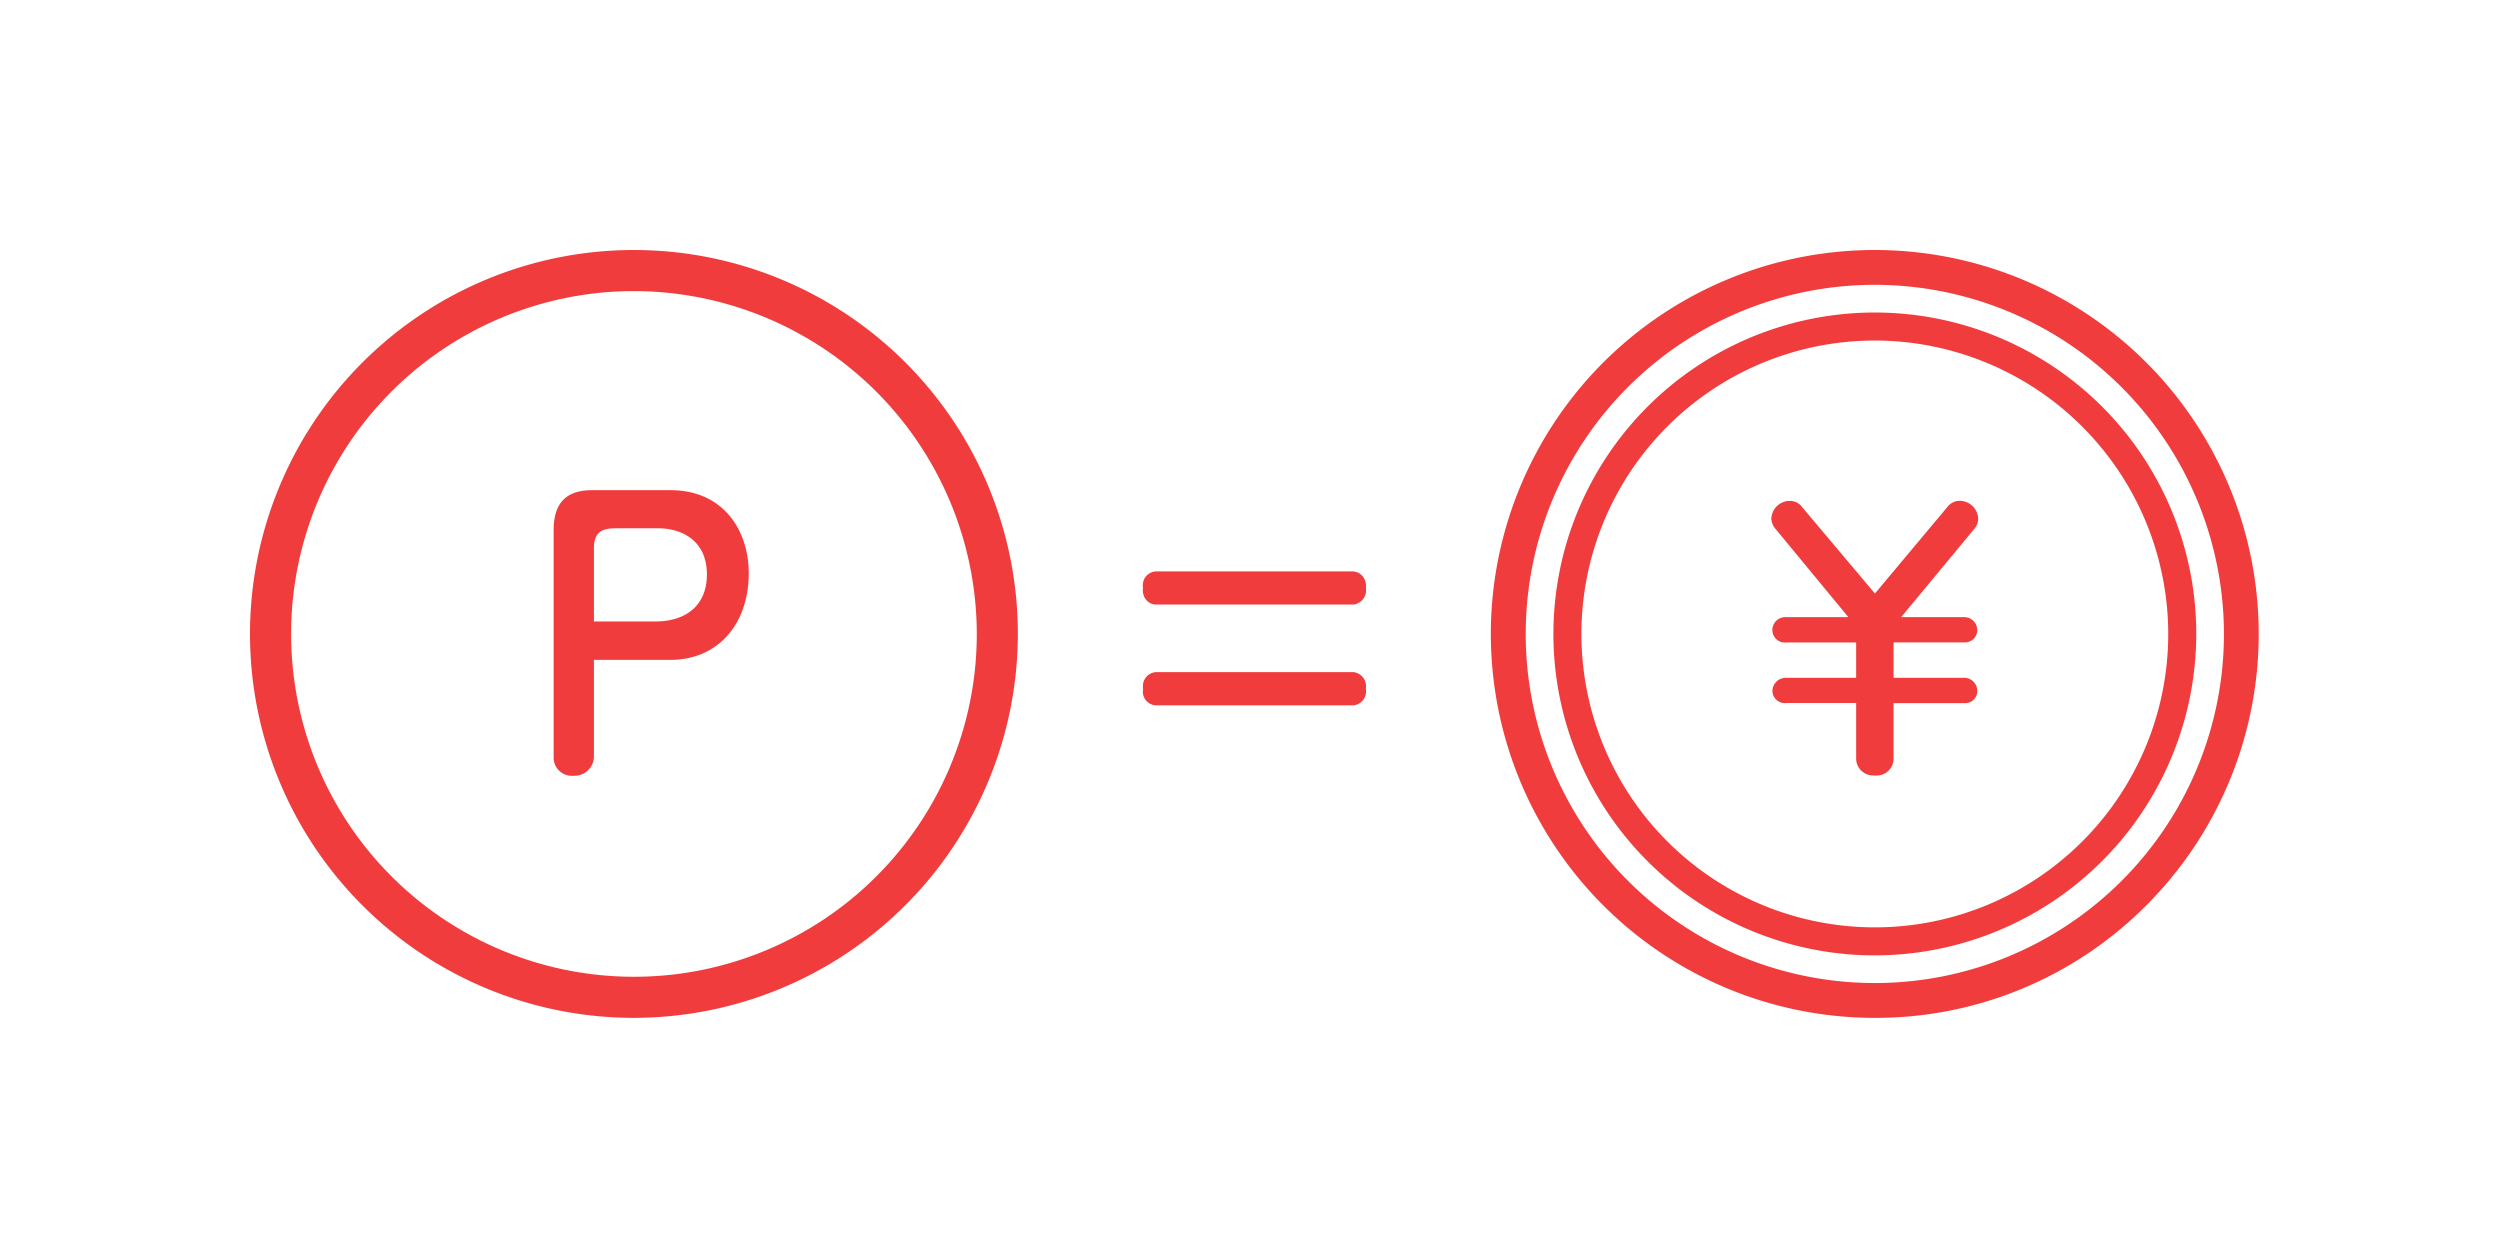
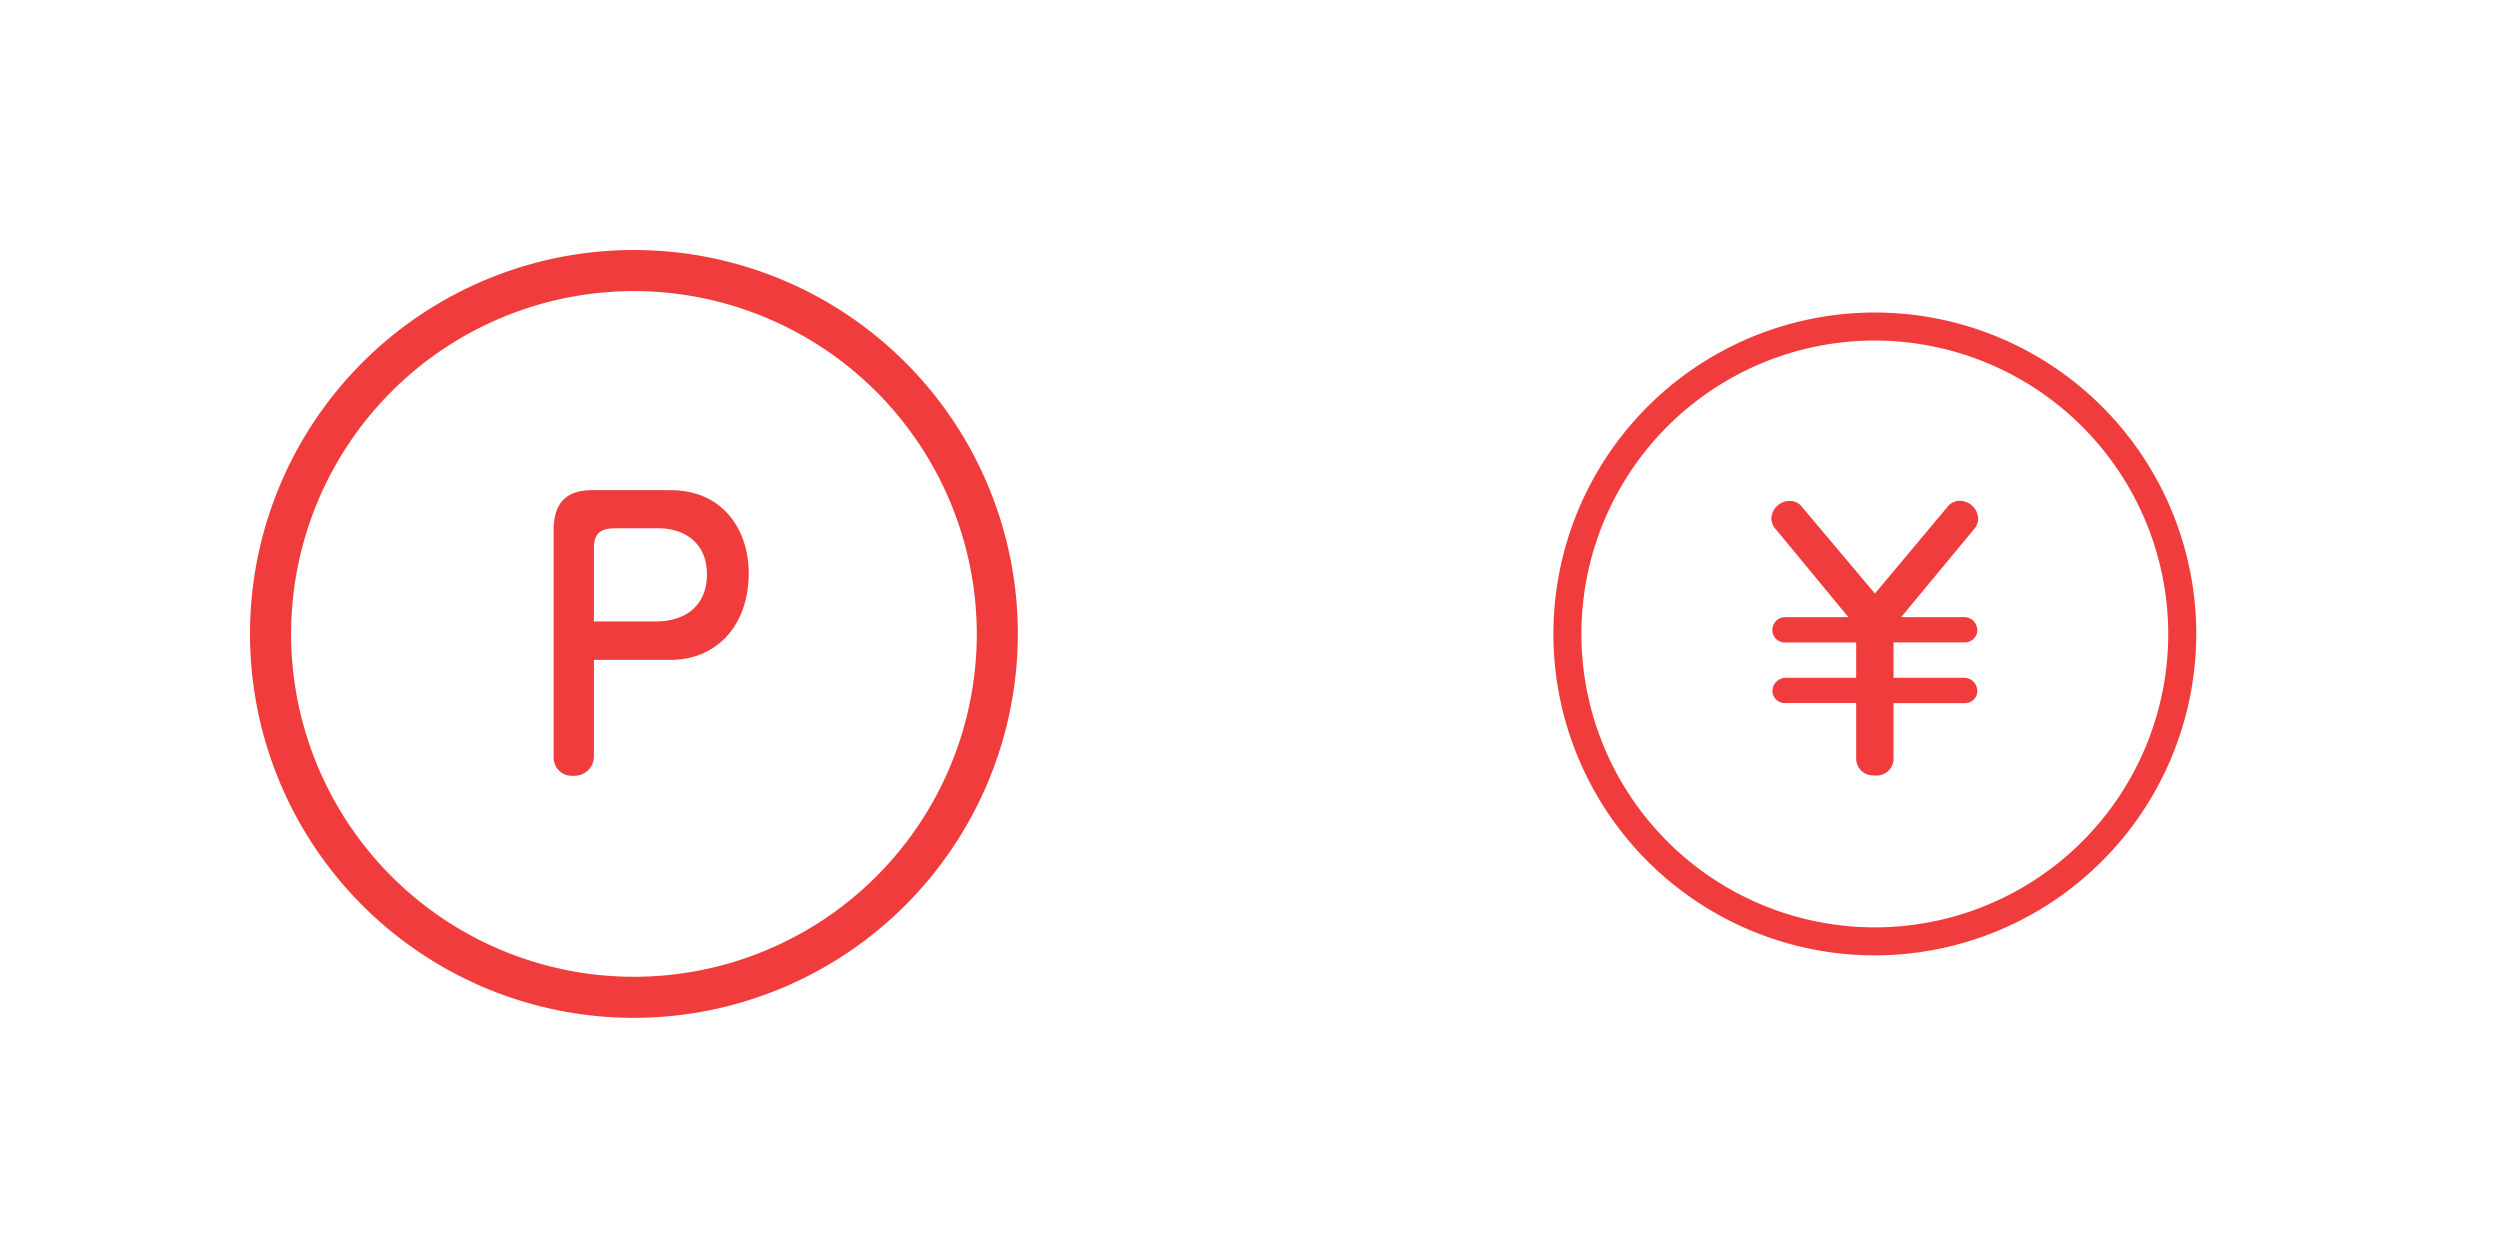
<svg xmlns="http://www.w3.org/2000/svg" width="200" height="100" viewBox="0 0 200 100">
  <defs>
    <style>
            .cls-2{fill:#f03c3c}
        </style>
  </defs>
  <g id="グループ_6186" transform="translate(-44 -15935.945)">
-     <path id="長方形_3641" fill="#fff" d="M0 0H200V100H0z" transform="translate(44 15935.945)" />
    <g id="グループ_6248" transform="translate(64 15955.945)">
      <g id="グループ_6249">
-         <path id="パス_7001" d="M614.171 498.33a30.714 30.714 0 1 1 30.714-30.714 30.749 30.749 0 0 1-30.714 30.714zm0-58.141a27.427 27.427 0 1 0 27.429 27.426 27.458 27.458 0 0 0-27.429-27.426z" class="cls-2" transform="translate(-583.457 -436.901)" />
+         <path id="パス_7001" d="M614.171 498.33a30.714 30.714 0 1 1 30.714-30.714 30.749 30.749 0 0 1-30.714 30.714zm0-58.141a27.427 27.427 0 1 0 27.429 27.426 27.458 27.458 0 0 0-27.429-27.426" class="cls-2" transform="translate(-583.457 -436.901)" />
        <path id="パス_7002" d="M612.975 481.957a1.447 1.447 0 0 1-1.443-1.453v-18.211c0-2.143 1-3.186 3.069-3.186h6.265c4.335 0 6.274 3.328 6.274 6.627 0 4.158-2.521 6.951-6.274 6.951h-6.111v7.759a1.553 1.553 0 0 1-1.536 1.512zm3.625-19.8c-.972 0-1.845.121-1.845 1.58v5.875h4.9c2.592 0 4.139-1.4 4.139-3.757 0-2.726-2.017-3.7-3.9-3.7z" class="cls-2" transform="translate(-587.241 -439.894)" />
      </g>
-       <path id="パス_7005" d="M682.138 477.608H666.499a1.006 1.006 0 0 1-.136-.01 1.1 1.1 0 0 1-.911-1.245l.007-.057-.006-.056a1.194 1.194 0 0 1-.007-.2 1.112 1.112 0 0 1 1.087-1.088H682.2a1.076 1.076 0 0 1 .12.006 1.134 1.134 0 0 1 .967 1.259l-.005.053.006.052a1.18 1.18 0 0 1 .008.244 1.1 1.1 0 0 1-1.071 1.041zm0-8.06h-15.629a1.066 1.066 0 0 1-.131-.008 1.053 1.053 0 0 1-.712-.422 1.152 1.152 0 0 1-.218-.827l.007-.057-.008-.057a1.212 1.212 0 0 1-.008-.221 1.1 1.1 0 0 1 1.072-1.06h15.693a.989.989 0 0 1 .115.006 1.073 1.073 0 0 1 .733.417 1.18 1.18 0 0 1 .237.841v.052l.005.051a1.146 1.146 0 0 1-1.077 1.286z" class="cls-2" transform="translate(-594.013 -441.183)" />
      <g id="グループ_6250" transform="translate(99.285)">
-         <path id="パス_7003" d="M728.174 498.33a30.714 30.714 0 1 1 21.719-9 30.513 30.513 0 0 1-21.719 9zm0-58.644a27.929 27.929 0 1 0 27.93 27.929 27.961 27.961 0 0 0-27.93-27.929z" class="cls-2" transform="translate(-697.474 -436.901)" />
        <path id="パス_7004" d="M731.526 482.064a1.352 1.352 0 0 1-1.349-1.347v-4.447h-5.555l-.134.008a1 1 0 0 1-1.011-.969 1.079 1.079 0 0 1 1.057-1.056h5.643v-2.828h-5.555c-.08.006-.112.008-.147.008a1 1 0 0 1-1-.989.9.9 0 0 1 0-.1 1.031 1.031 0 0 1 1.032-.942H729.556l-5.793-7.017a1.328 1.328 0 0 1-.372-.874 1.477 1.477 0 0 1 1.459-1.409 1.19 1.19 0 0 1 .994.484l5.834 6.926 5.783-6.908a1.245 1.245 0 0 1 1-.51 1.488 1.488 0 0 1 1.478 1.459 1.258 1.258 0 0 1-.331.808l-5.832 7.039H738.817a1.038 1.038 0 0 1 1.046 1.014.713.713 0 0 1 0 .106.982.982 0 0 1-.981.9h-5.715v2.831h5.648a1.056 1.056 0 0 1 1.052 1.044.938.938 0 0 1 0 .1.977.977 0 0 1-.976.886.9.9 0 0 1-.1 0h-5.624v4.54a1.353 1.353 0 0 1-1.345 1.251h-.1z" class="cls-2" transform="translate(-700.969 -440.029)" />
        <path id="パス_7006" d="M728.95 494.109a25.714 25.714 0 1 1 25.716-25.709 25.744 25.744 0 0 1-25.716 25.709zm0-49.187a23.473 23.473 0 1 0 23.474 23.478 23.5 23.5 0 0 0-23.474-23.478z" class="cls-2" transform="translate(-698.25 -437.679)" />
      </g>
    </g>
  </g>
</svg>